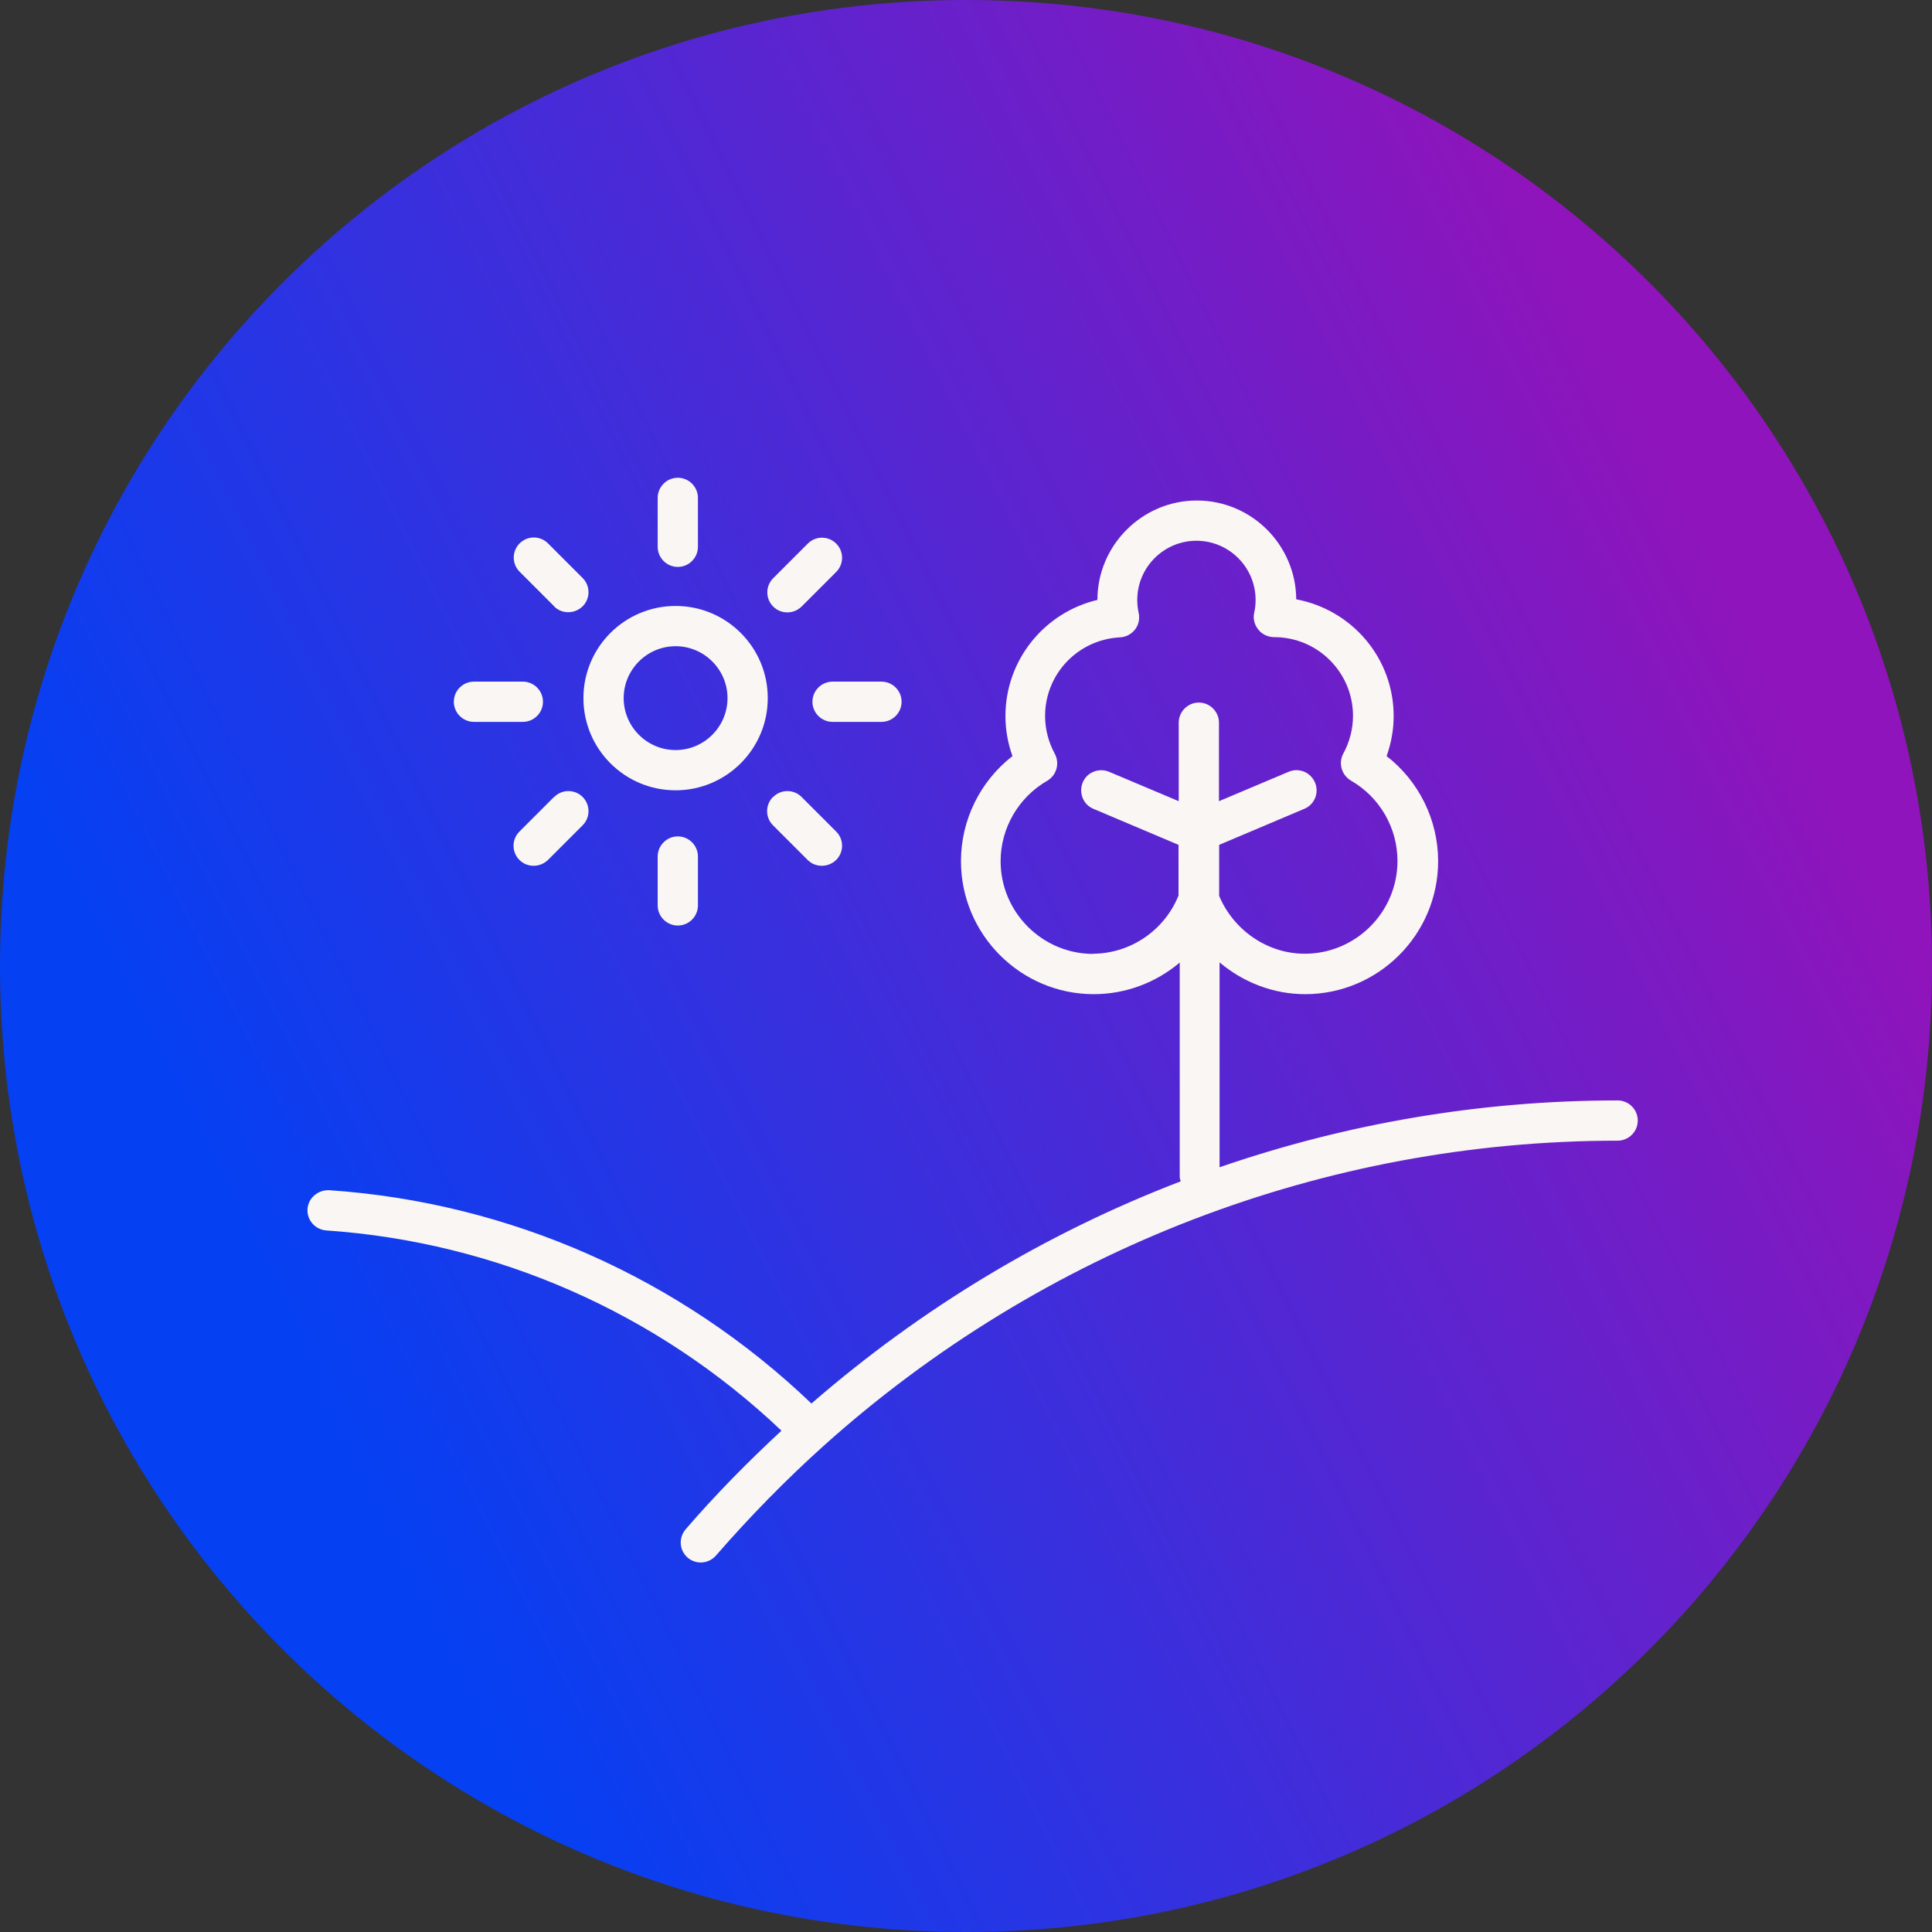
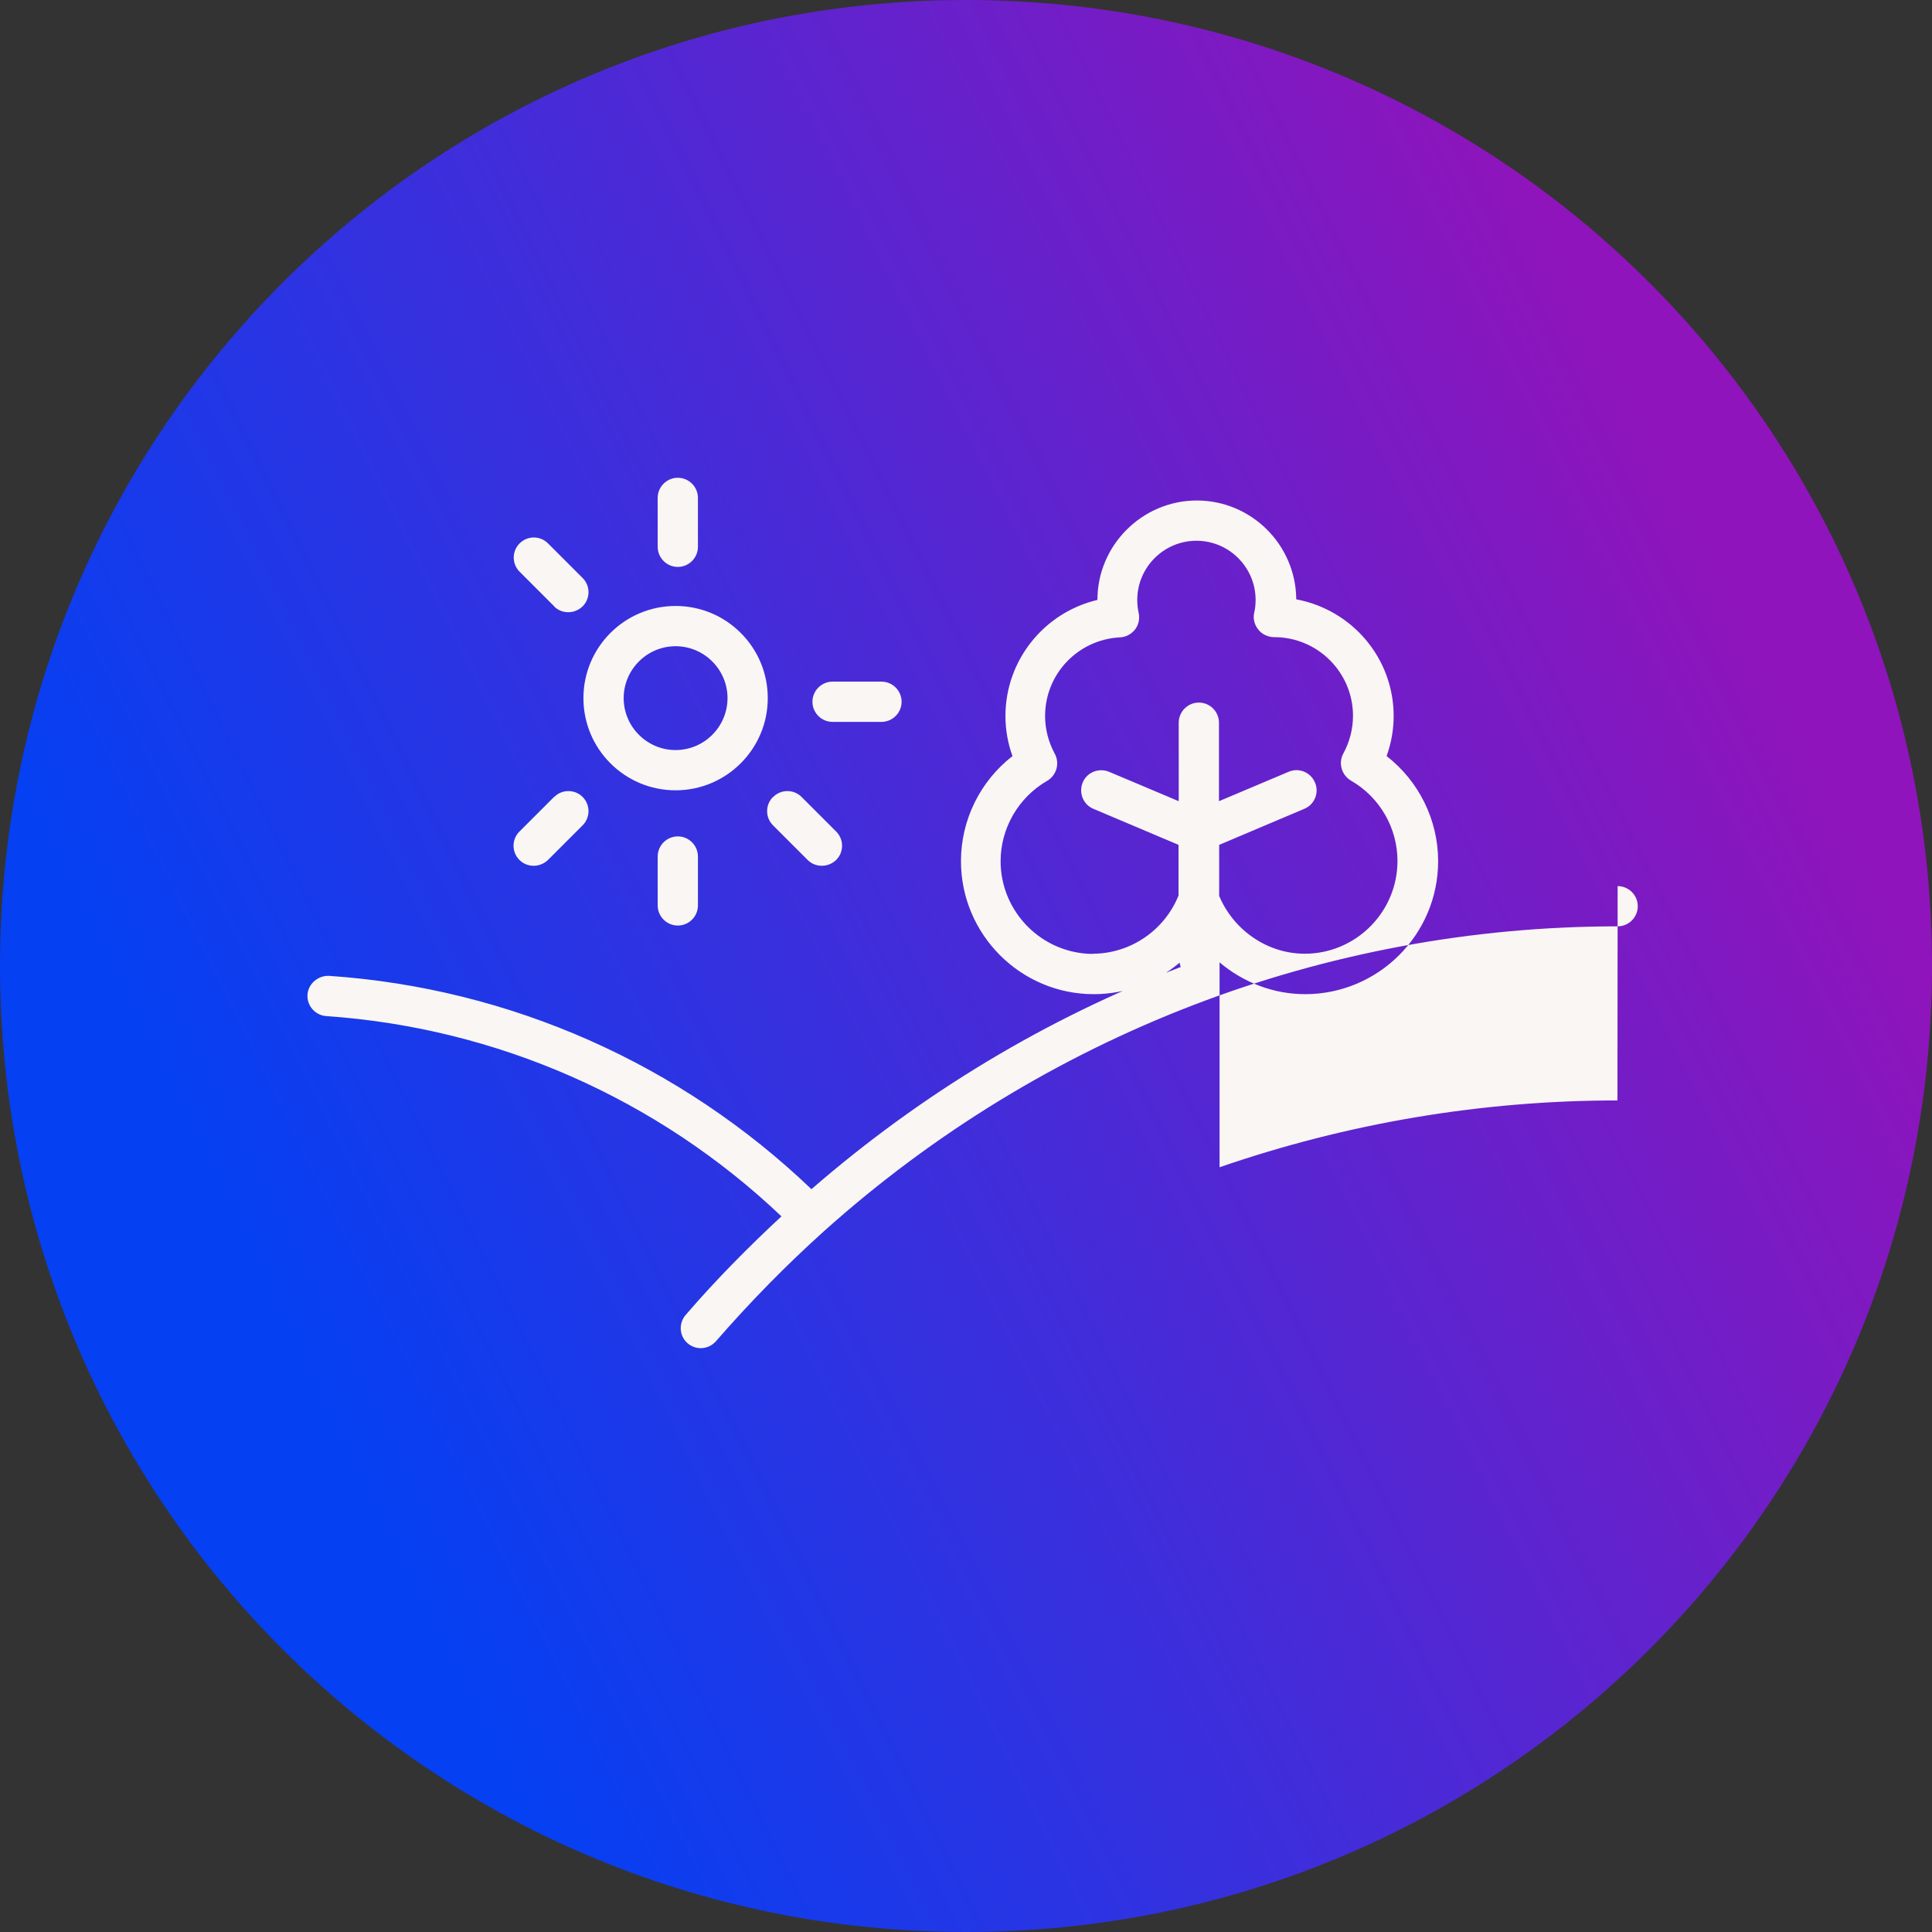
<svg xmlns="http://www.w3.org/2000/svg" id="a" viewBox="0 0 96 96">
  <rect x="0" y="0" width="96" height="96" fill="#333333" stroke="none" />
  <defs>
    <linearGradient id="b" x1="13.9" y1="-496.83" x2="85.96" y2="-461.26" gradientTransform="translate(0 -432) scale(1 -1)" gradientUnits="userSpaceOnUse">
      <stop offset="0" stop-color="#0540f2" />
      <stop offset="1" stop-color="#8f14bb" />
    </linearGradient>
  </defs>
  <path id="c" d="M48,0h0c26.55,0,48,21.45,48,48h0c0,26.55-21.45,48-48,48h0C21.45,96,0,74.55,0,48H0C0,21.45,21.45,0,48,0Z" style="fill:url(#b);" />
  <g>
    <path d="M33.57,39.27c2.52,0,4.58-2.05,4.58-4.58s-2.05-4.58-4.58-4.58-4.58,2.05-4.58,4.58,2.05,4.58,4.58,4.58Zm0-7.16c1.42,0,2.58,1.16,2.58,2.58s-1.16,2.58-2.58,2.58-2.58-1.16-2.58-2.58,1.16-2.58,2.58-2.58Z" style="fill:#f9f6f3;" />
    <path d="M32.68,42.56v2.43c0,.55,.45,1,1,1s1-.45,1-1v-2.43c0-.55-.45-1-1-1s-1,.45-1,1Z" style="fill:#f9f6f3;" />
    <path d="M33.68,28.17c.55,0,1-.45,1-1v-2.43c0-.55-.45-1-1-1s-1,.45-1,1v2.43c0,.55,.45,1,1,1Z" style="fill:#f9f6f3;" />
-     <path d="M23.55,35.87h2.43c.55,0,1-.45,1-1s-.45-1-1-1h-2.43c-.55,0-1,.45-1,1s.45,1,1,1Z" style="fill:#f9f6f3;" />
    <path d="M40.37,34.87c0,.55,.45,1,1,1h2.43c.55,0,1-.45,1-1s-.45-1-1-1h-2.43c-.55,0-1,.45-1,1Z" style="fill:#f9f6f3;" />
-     <path d="M39.12,30.43c.26,0,.51-.1,.71-.29l1.72-1.72c.39-.39,.39-1.02,0-1.41s-1.02-.39-1.41,0l-1.72,1.72c-.39,.39-.39,1.02,0,1.41,.2,.2,.45,.29,.71,.29Z" style="fill:#f9f6f3;" />
    <path d="M27.53,39.6l-1.72,1.72c-.39,.39-.39,1.02,0,1.41,.2,.2,.45,.29,.71,.29s.51-.1,.71-.29l1.72-1.72c.39-.39,.39-1.02,0-1.41-.39-.39-1.02-.39-1.41,0Z" style="fill:#f9f6f3;" />
    <path d="M38.41,39.6c-.39,.39-.39,1.02,0,1.41l1.72,1.72c.2,.2,.45,.29,.71,.29s.51-.1,.71-.29c.39-.39,.39-1.02,0-1.41l-1.72-1.72c-.39-.39-1.02-.39-1.41,0Z" style="fill:#f9f6f3;" />
    <path d="M27.53,30.13c.2,.2,.45,.29,.71,.29s.51-.1,.71-.29c.39-.39,.39-1.02,0-1.41l-1.72-1.72c-.39-.39-1.02-.39-1.41,0s-.39,1.02,0,1.41l1.72,1.72Z" style="fill:#f9f6f3;" />
-     <path d="M80.37,54.68c-6.78,0-13.45,1.14-19.77,3.32v-10.18c1.17,.99,2.67,1.58,4.25,1.58,3.64,0,6.61-2.96,6.61-6.61,0-2.05-.96-3.98-2.56-5.22,.23-.64,.35-1.31,.35-1.99,0-2.88-2.07-5.28-4.84-5.8-.02-2.71-2.23-4.91-4.94-4.91s-4.94,2.22-4.94,4.94h0c-2.63,.62-4.57,2.98-4.57,5.77,0,.68,.12,1.36,.35,1.99-1.6,1.24-2.56,3.17-2.56,5.22,0,3.64,2.96,6.61,6.6,6.61,1.59,0,3.1-.58,4.27-1.57v10.65c0,.08,.03,.15,.05,.22-6.65,2.55-12.86,6.27-18.35,11.04-6.51-6.23-14.98-9.99-23.97-10.6-.54-.02-1.03,.38-1.07,.93-.04,.55,.38,1.03,.93,1.07,8.47,.58,16.46,4.1,22.62,9.95-1.67,1.55-3.28,3.18-4.76,4.9-.36,.42-.32,1.05,.1,1.41,.19,.16,.42,.24,.65,.24,.28,0,.56-.12,.76-.35,1.67-1.92,3.47-3.76,5.36-5.46,10.9-9.77,24.91-15.15,39.44-15.15,.55,0,1-.45,1-1s-.45-1-1-1Zm-26.04-7.28c-2.54,0-4.61-2.07-4.61-4.61,0-1.64,.89-3.17,2.31-3.99,.47-.27,.64-.87,.38-1.35-.31-.57-.48-1.22-.48-1.87,0-2.09,1.63-3.8,3.72-3.91,.29-.01,.57-.16,.75-.39s.24-.54,.18-.82c-.05-.22-.07-.44-.07-.65,0-1.62,1.32-2.94,2.94-2.94s2.94,1.32,2.94,2.94c0,.21-.02,.43-.07,.64-.07,.3,.02,.61,.21,.84,.19,.24,.49,.37,.79,.37,2.16,0,3.91,1.76,3.91,3.91,0,.65-.17,1.3-.48,1.87-.26,.48-.09,1.07,.38,1.35,1.43,.82,2.31,2.35,2.31,3.99,0,2.54-2.07,4.61-4.61,4.61-1.84,0-3.52-1.15-4.25-2.87v-2.54l4.23-1.79c.51-.21,.75-.8,.53-1.31s-.8-.75-1.31-.53l-3.46,1.46v-3.9c0-.55-.45-1-1-1s-1,.45-1,1v3.9l-3.46-1.46c-.51-.21-1.1,.02-1.31,.53-.21,.51,.02,1.1,.53,1.31l4.23,1.79v2.52c-.7,1.73-2.39,2.89-4.27,2.89Z" style="fill:#f9f6f3;" />
+     <path d="M80.37,54.68c-6.78,0-13.45,1.14-19.77,3.32v-10.18c1.17,.99,2.67,1.58,4.25,1.58,3.64,0,6.61-2.96,6.61-6.61,0-2.05-.96-3.98-2.56-5.22,.23-.64,.35-1.31,.35-1.99,0-2.88-2.07-5.28-4.84-5.8-.02-2.71-2.23-4.91-4.94-4.91s-4.94,2.22-4.94,4.94h0c-2.63,.62-4.57,2.98-4.57,5.77,0,.68,.12,1.36,.35,1.99-1.6,1.24-2.56,3.17-2.56,5.22,0,3.64,2.96,6.61,6.6,6.61,1.59,0,3.1-.58,4.27-1.57c0,.08,.03,.15,.05,.22-6.65,2.55-12.86,6.27-18.35,11.04-6.51-6.23-14.98-9.99-23.97-10.6-.54-.02-1.03,.38-1.07,.93-.04,.55,.38,1.03,.93,1.07,8.47,.58,16.46,4.1,22.62,9.95-1.67,1.55-3.28,3.18-4.76,4.9-.36,.42-.32,1.05,.1,1.41,.19,.16,.42,.24,.65,.24,.28,0,.56-.12,.76-.35,1.67-1.92,3.47-3.76,5.36-5.46,10.9-9.77,24.91-15.15,39.44-15.15,.55,0,1-.45,1-1s-.45-1-1-1Zm-26.04-7.28c-2.54,0-4.61-2.07-4.61-4.61,0-1.64,.89-3.17,2.31-3.99,.47-.27,.64-.87,.38-1.35-.31-.57-.48-1.22-.48-1.87,0-2.09,1.63-3.8,3.72-3.91,.29-.01,.57-.16,.75-.39s.24-.54,.18-.82c-.05-.22-.07-.44-.07-.65,0-1.62,1.32-2.94,2.94-2.94s2.94,1.32,2.94,2.94c0,.21-.02,.43-.07,.64-.07,.3,.02,.61,.21,.84,.19,.24,.49,.37,.79,.37,2.16,0,3.91,1.76,3.91,3.91,0,.65-.17,1.3-.48,1.87-.26,.48-.09,1.07,.38,1.35,1.43,.82,2.31,2.35,2.31,3.99,0,2.54-2.07,4.61-4.61,4.61-1.84,0-3.52-1.15-4.25-2.87v-2.54l4.23-1.79c.51-.21,.75-.8,.53-1.31s-.8-.75-1.31-.53l-3.46,1.46v-3.9c0-.55-.45-1-1-1s-1,.45-1,1v3.9l-3.46-1.46c-.51-.21-1.1,.02-1.31,.53-.21,.51,.02,1.1,.53,1.31l4.23,1.79v2.52c-.7,1.73-2.39,2.89-4.27,2.89Z" style="fill:#f9f6f3;" />
  </g>
</svg>